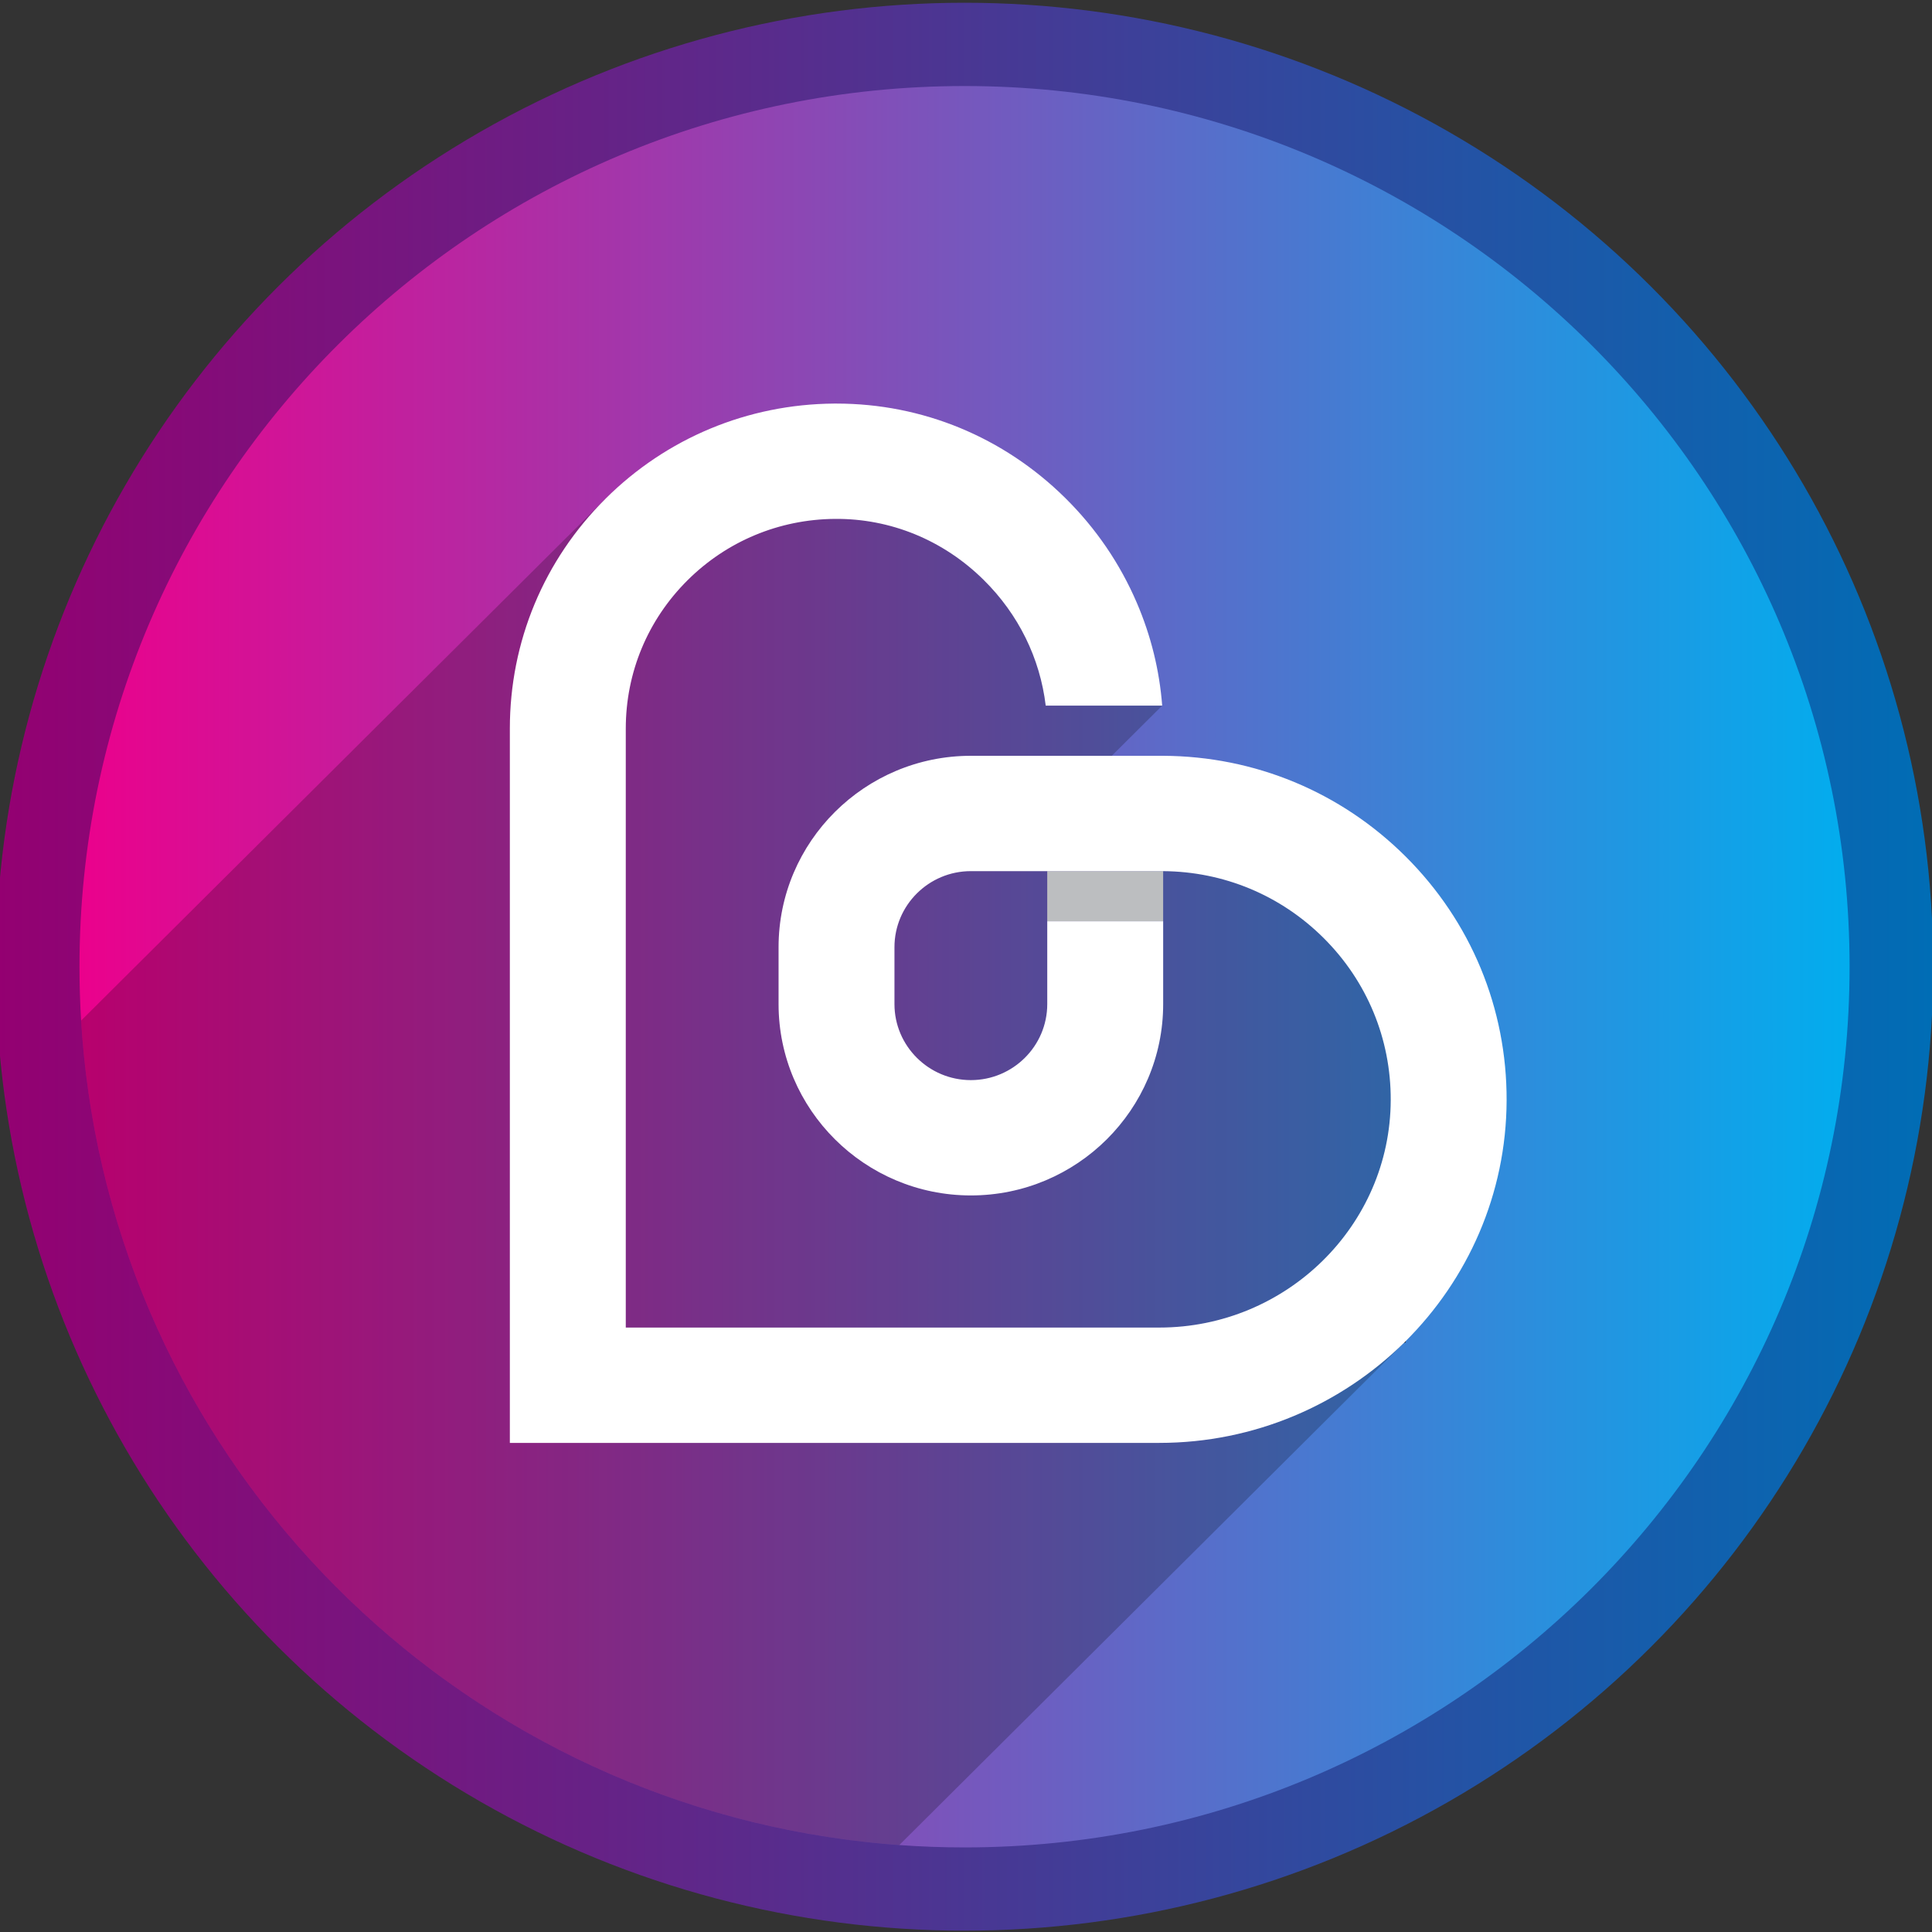
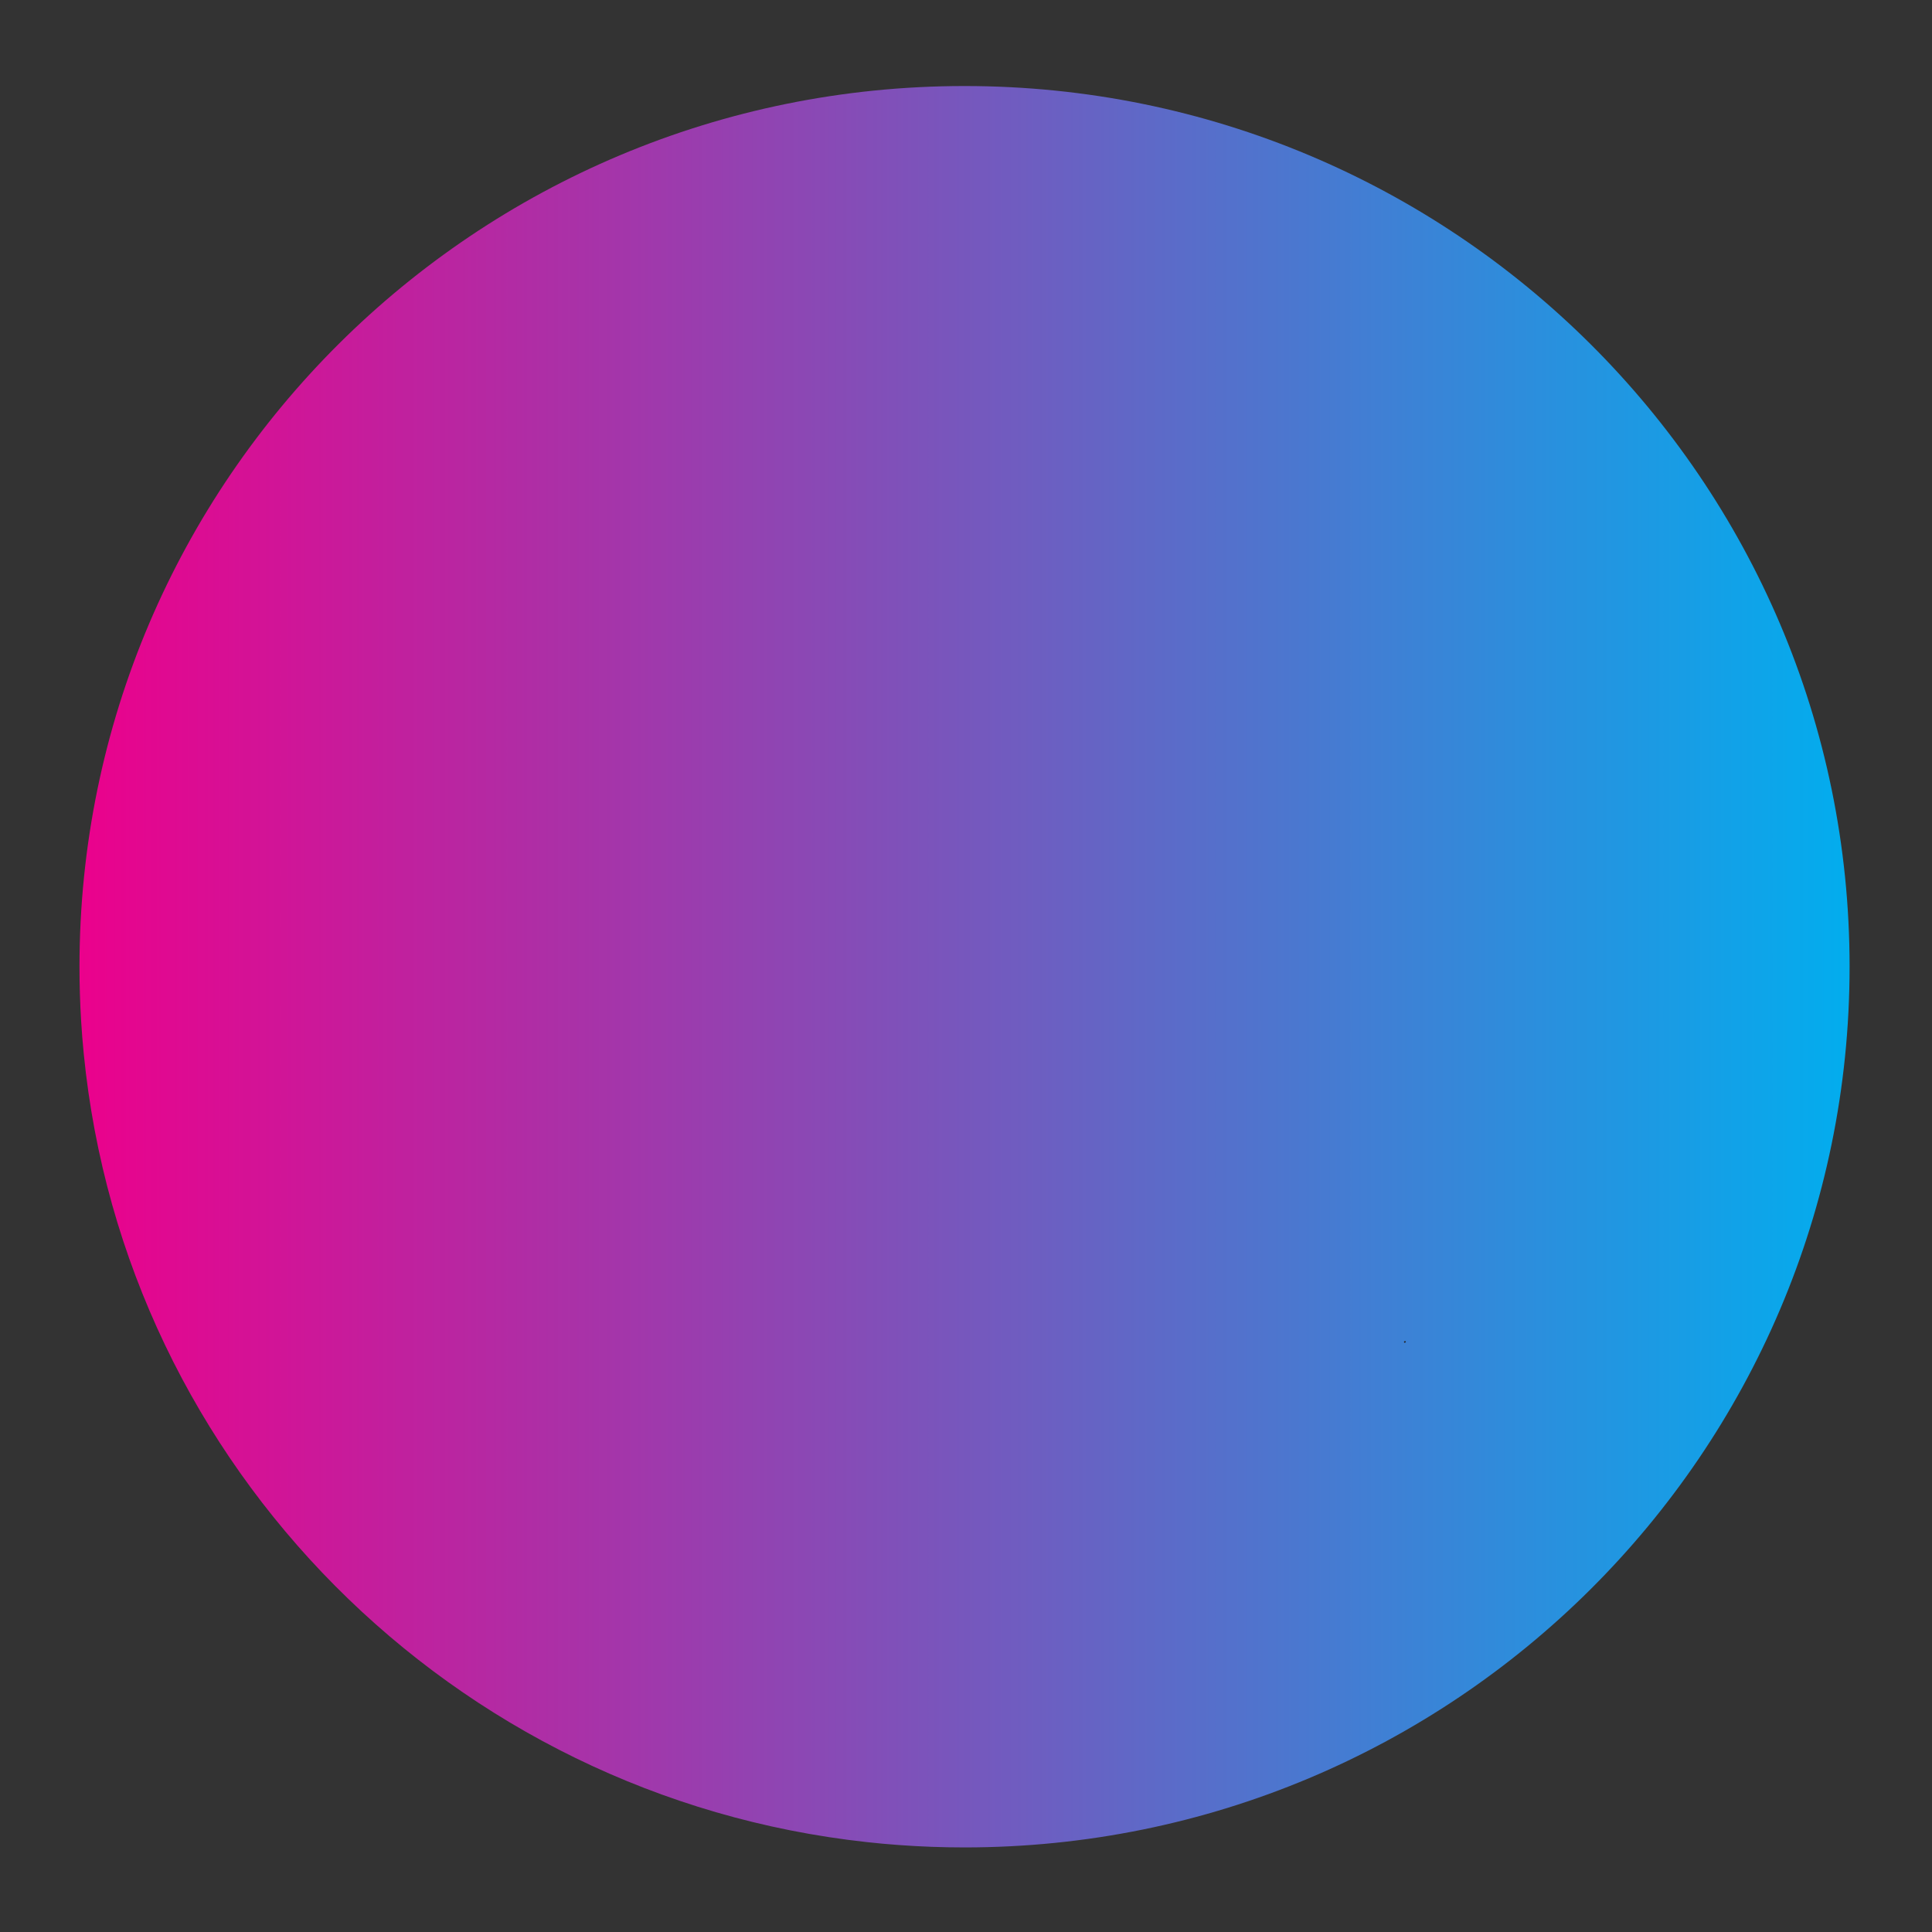
<svg xmlns="http://www.w3.org/2000/svg" xmlns:ns1="http://sodipodi.sourceforge.net/DTD/sodipodi-0.dtd" xmlns:ns2="http://www.inkscape.org/namespaces/inkscape" version="1.1" id="Layer_1" x="0px" y="0px" viewBox="0 0 2000 2000" style="enable-background:new 0 0 2000 2000;" xml:space="preserve" ns1:docname="Untitled-1.svg" ns2:version="1.4.2 (1:1.4.2+202505120738+ebf0e940d0)">
  <rect x="0" y="0" width="2000" height="2000" fill="#333333" stroke="none" />
  <defs id="defs7" />
  <ns1:namedview id="namedview7" pagecolor="#ffffff" bordercolor="#000000" borderopacity="0.25" ns2:showpageshadow="2" ns2:pageopacity="0.0" ns2:pagecheckerboard="0" ns2:deskcolor="#d1d1d1" ns2:zoom="0.4165" ns2:cx="998.79952" ns2:cy="807.92317" ns2:window-width="1850" ns2:window-height="1016" ns2:window-x="0" ns2:window-y="0" ns2:window-maximized="1" ns2:current-layer="Layer_1" />
  <style type="text/css" id="style1">
	.st0{fill:url(#SVGID_1_);}
	.st1{fill:url(#SVGID_2_);}
	.st2{opacity:0.22;enable-background:new    ;}
	.st3{fill:none;stroke:#231F20;stroke-miterlimit:10;}
	.st4{fill:#BCBEC0;}
	.st5{fill:#FFFFFF;}
</style>
  <g id="g7" transform="matrix(1.434,0,0,1.427,-435.529,-426.261)">
    <linearGradient id="SVGID_1_" gradientUnits="userSpaceOnUse" x1="1699.286" y1="1002" x2="300.714" y2="1002" gradientTransform="matrix(1,0,0,-1,0,2002)">
      <stop offset="0" style="stop-color:#006DB5" id="stop1" />
      <stop offset="1" style="stop-color:#940071" id="stop2" />
    </linearGradient>
-     <circle class="st0" cx="1000" cy="1000" r="699.29" id="circle2" style="fill:url(#SVGID_1_)" />
    <linearGradient id="SVGID_2_" gradientUnits="userSpaceOnUse" x1="1638.924" y1="1001.993" x2="361.091" y2="1001.993" gradientTransform="matrix(1,0,0,-1,0,2002)">
      <stop offset="0" style="stop-color:#02ADEE" id="stop3" />
      <stop offset="1" style="stop-color:#EB018C" id="stop4" />
    </linearGradient>
    <path class="st1" d="m 1638.92,999.99 c 0,352.87 -286.04,638.91 -638.91,638.91 -15.85,0 -31.54,-0.57 -47.12,-1.72 -7.83,-0.55 -15.62,-1.27 -23.36,-2.13 -299.04,-32.81 -536,-271.95 -565.37,-572.04 -0.77,-7.93 -1.43,-15.92 -1.9,-23.93 -0.77,-12.92 -1.17,-25.96 -1.17,-39.08 0,-352.87 286.04,-638.88 638.91,-638.88 352.87,0 638.92,286.01 638.92,638.87 z" id="path4" style="fill:url(#SVGID_2_)" />
-     <path class="st2" d="m 1290.73,1257.57 26.75,14.99 -364.58,364.62 c -7.83,-0.55 -15.62,-1.27 -23.36,-2.13 -299.04,-32.81 -536,-271.95 -565.37,-572.04 -0.77,-7.93 -1.43,-15.92 -1.9,-23.93 l 378.55,-378.55 214.79,-11.86 112.65,79.86 74.42,82.08 -68.18,68.18 h 166.33 l 77.48,122.11 43.72,112.65 z" id="path5" />
    <line class="st3" x1="1318.31" y1="1271.76" x2="1317.49" y2="1272.58" id="line5" />
    <g id="g6">
-       <rect x="1059.71" y="930.66" class="st4" width="83.68" height="36.39" id="rect5" />
-       <path class="st5" d="m 1391.33,1096.99 c -0.22,68.08 -28.1,129.84 -73.02,174.77 l -0.83,0.83 c -45.43,44.99 -108.01,72.85 -176.91,72.85 H 671.77 V 827.28 c 0,-62.99 24.5,-122.21 69.05,-166.75 44.07,-44.07 102.67,-68.57 164.96,-69.05 h 1.78 c 62.04,0 120.64,24.28 165.2,68.53 22.06,21.92 39.43,47.47 51.61,75.98 10.21,23.89 16.35,48.91 18.32,74.61 h -84.08 c -4.1,-34.39 -19.64,-66.25 -44.8,-91.21 -29.05,-28.85 -67.23,-44.6 -107.41,-44.26 -40.18,0.32 -77.98,16.14 -106.4,44.57 -28.73,28.73 -44.54,66.94 -44.54,107.58 v 434.49 h 385.14 c 91.83,0 166.81,-74.04 167.07,-165.03 0.15,-44.42 -17.08,-86.19 -48.46,-117.59 -30.99,-30.99 -72.07,-48.17 -115.82,-48.49 h -138.82 c -30.39,0 -55.15,24.73 -55.15,55.15 v 41.3 c 0,30.39 24.75,55.15 55.15,55.15 30.42,0 55.15,-24.75 55.15,-55.15 v -60.07 h 83.68 v 60.07 c 0,76.54 -62.26,138.81 -138.82,138.81 -76.54,0 -138.82,-62.26 -138.82,-138.81 v -41.3 c 0,-76.56 62.29,-138.82 138.82,-138.82 h 138.82 c 66.11,0.32 128.19,26.21 174.96,72.99 47.27,47.29 73.17,110.16 72.97,177.01 z" id="path6" />
-     </g>
+       </g>
  </g>
</svg>